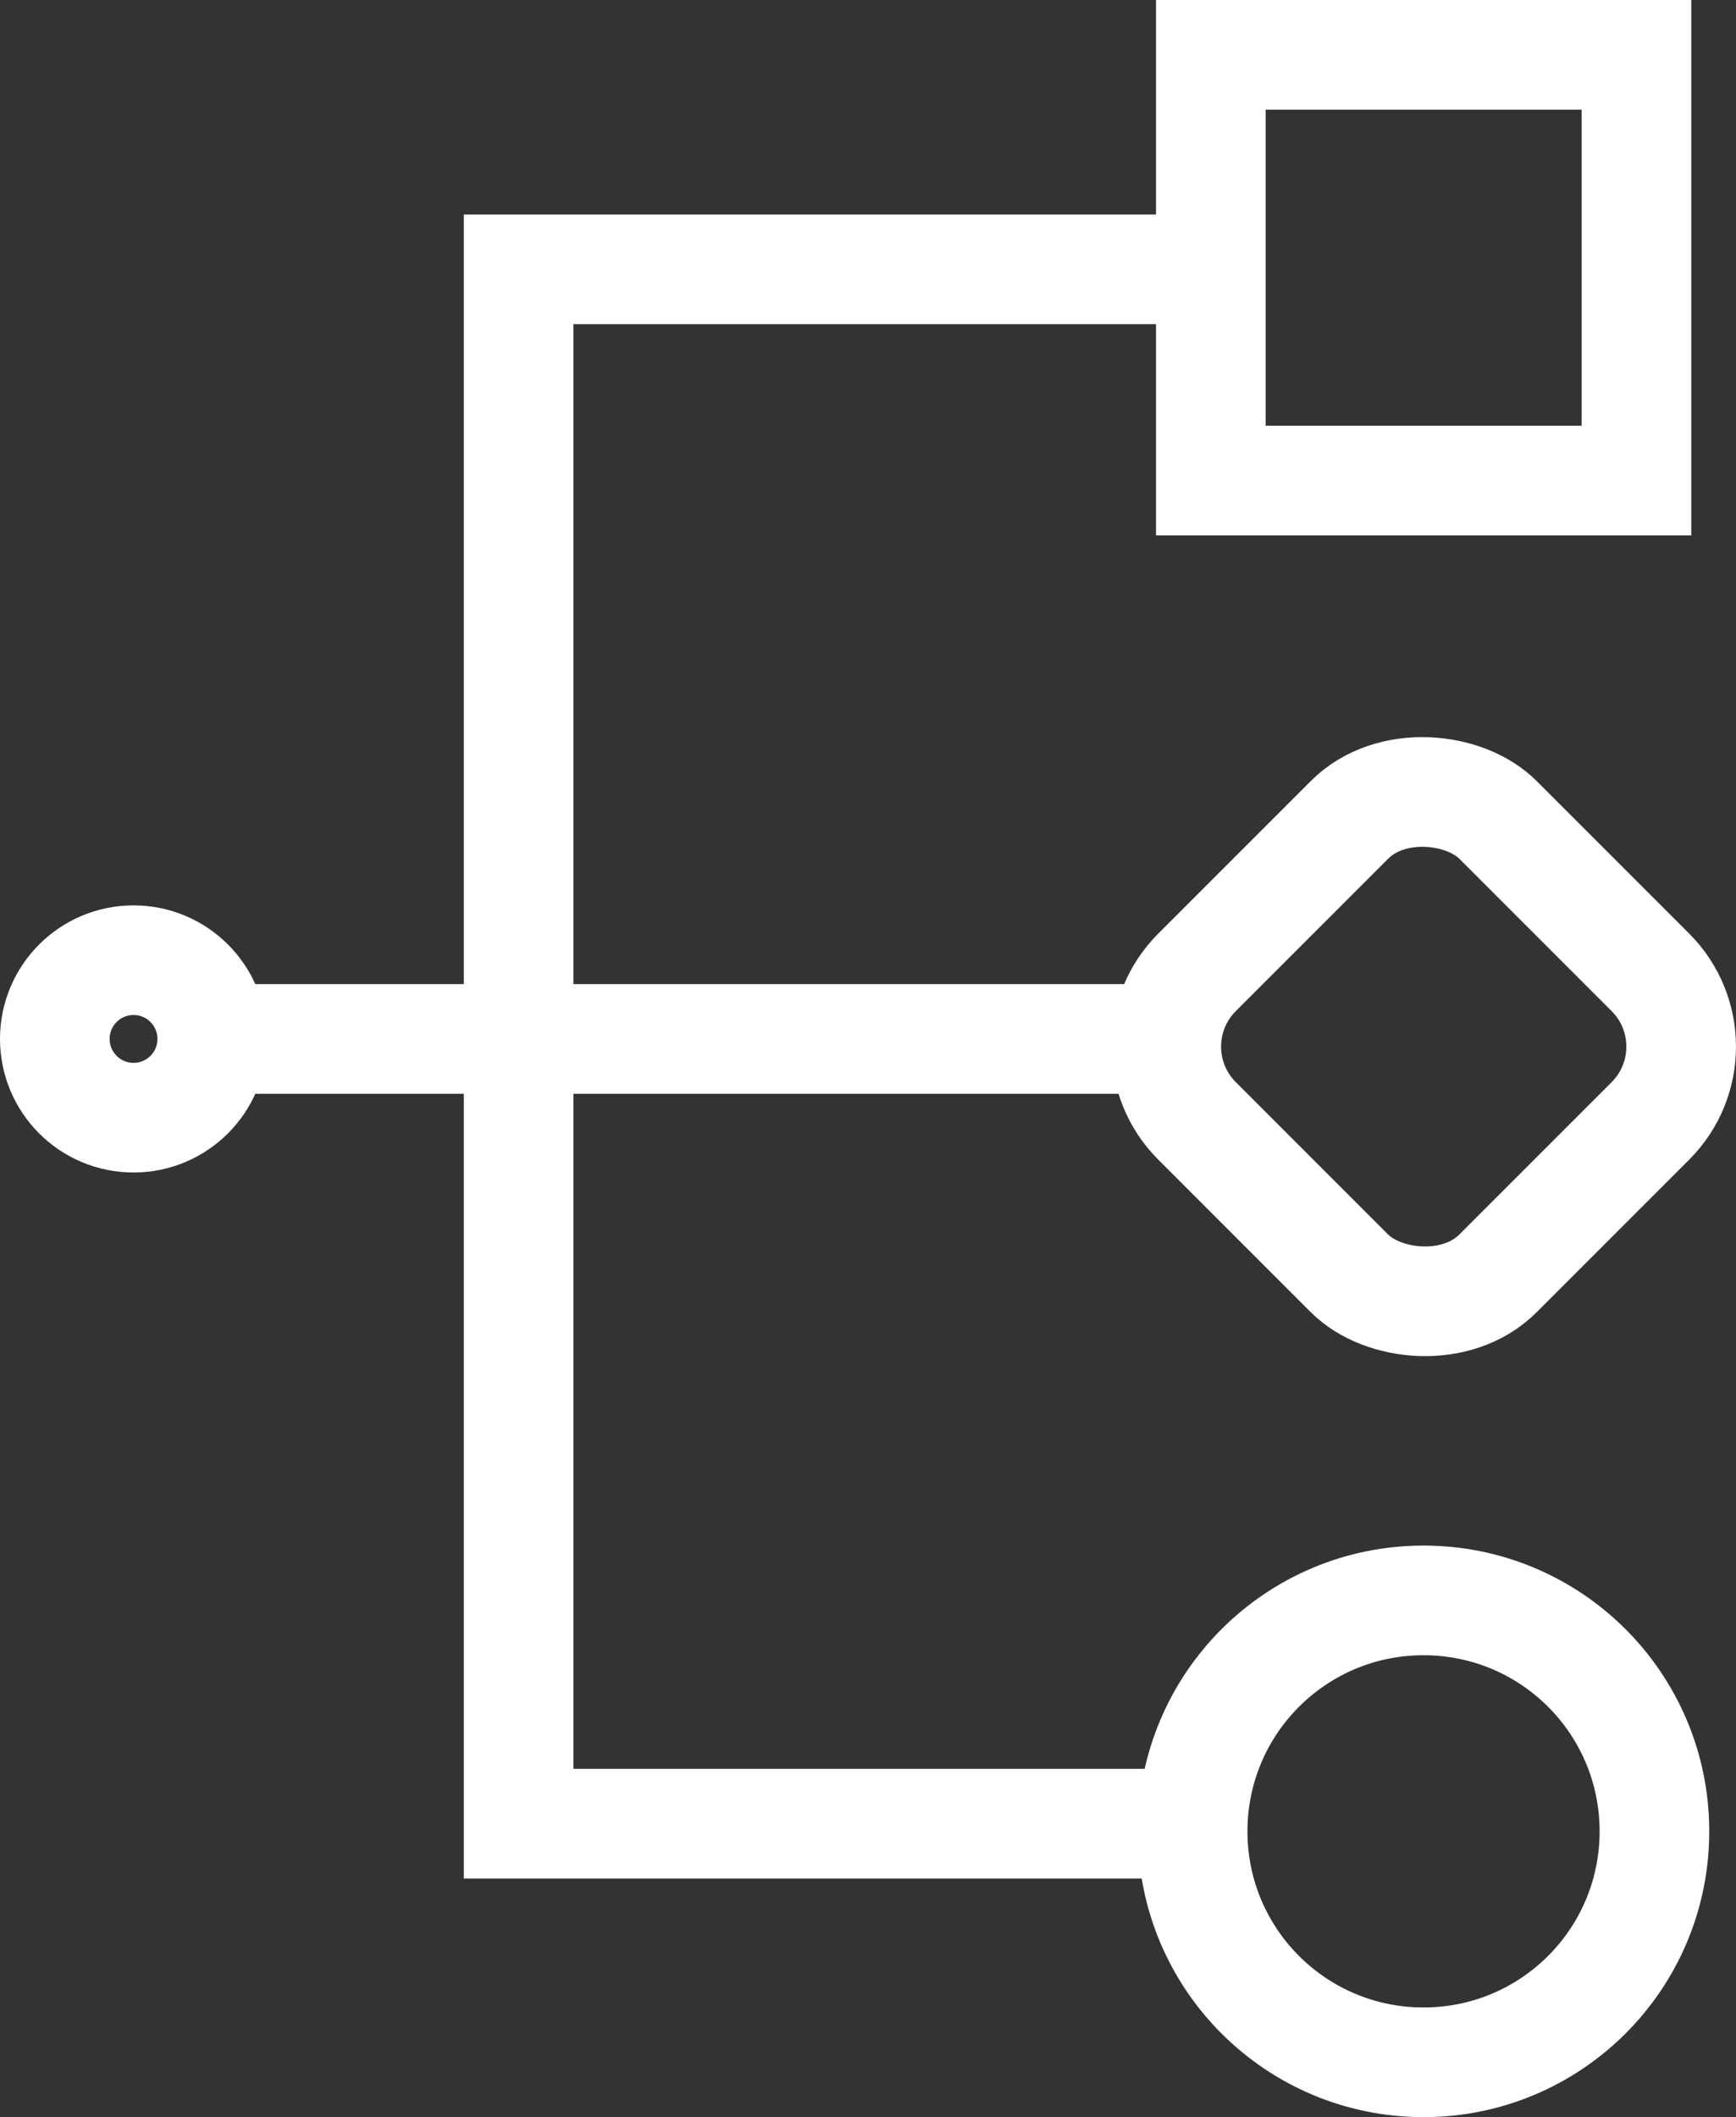
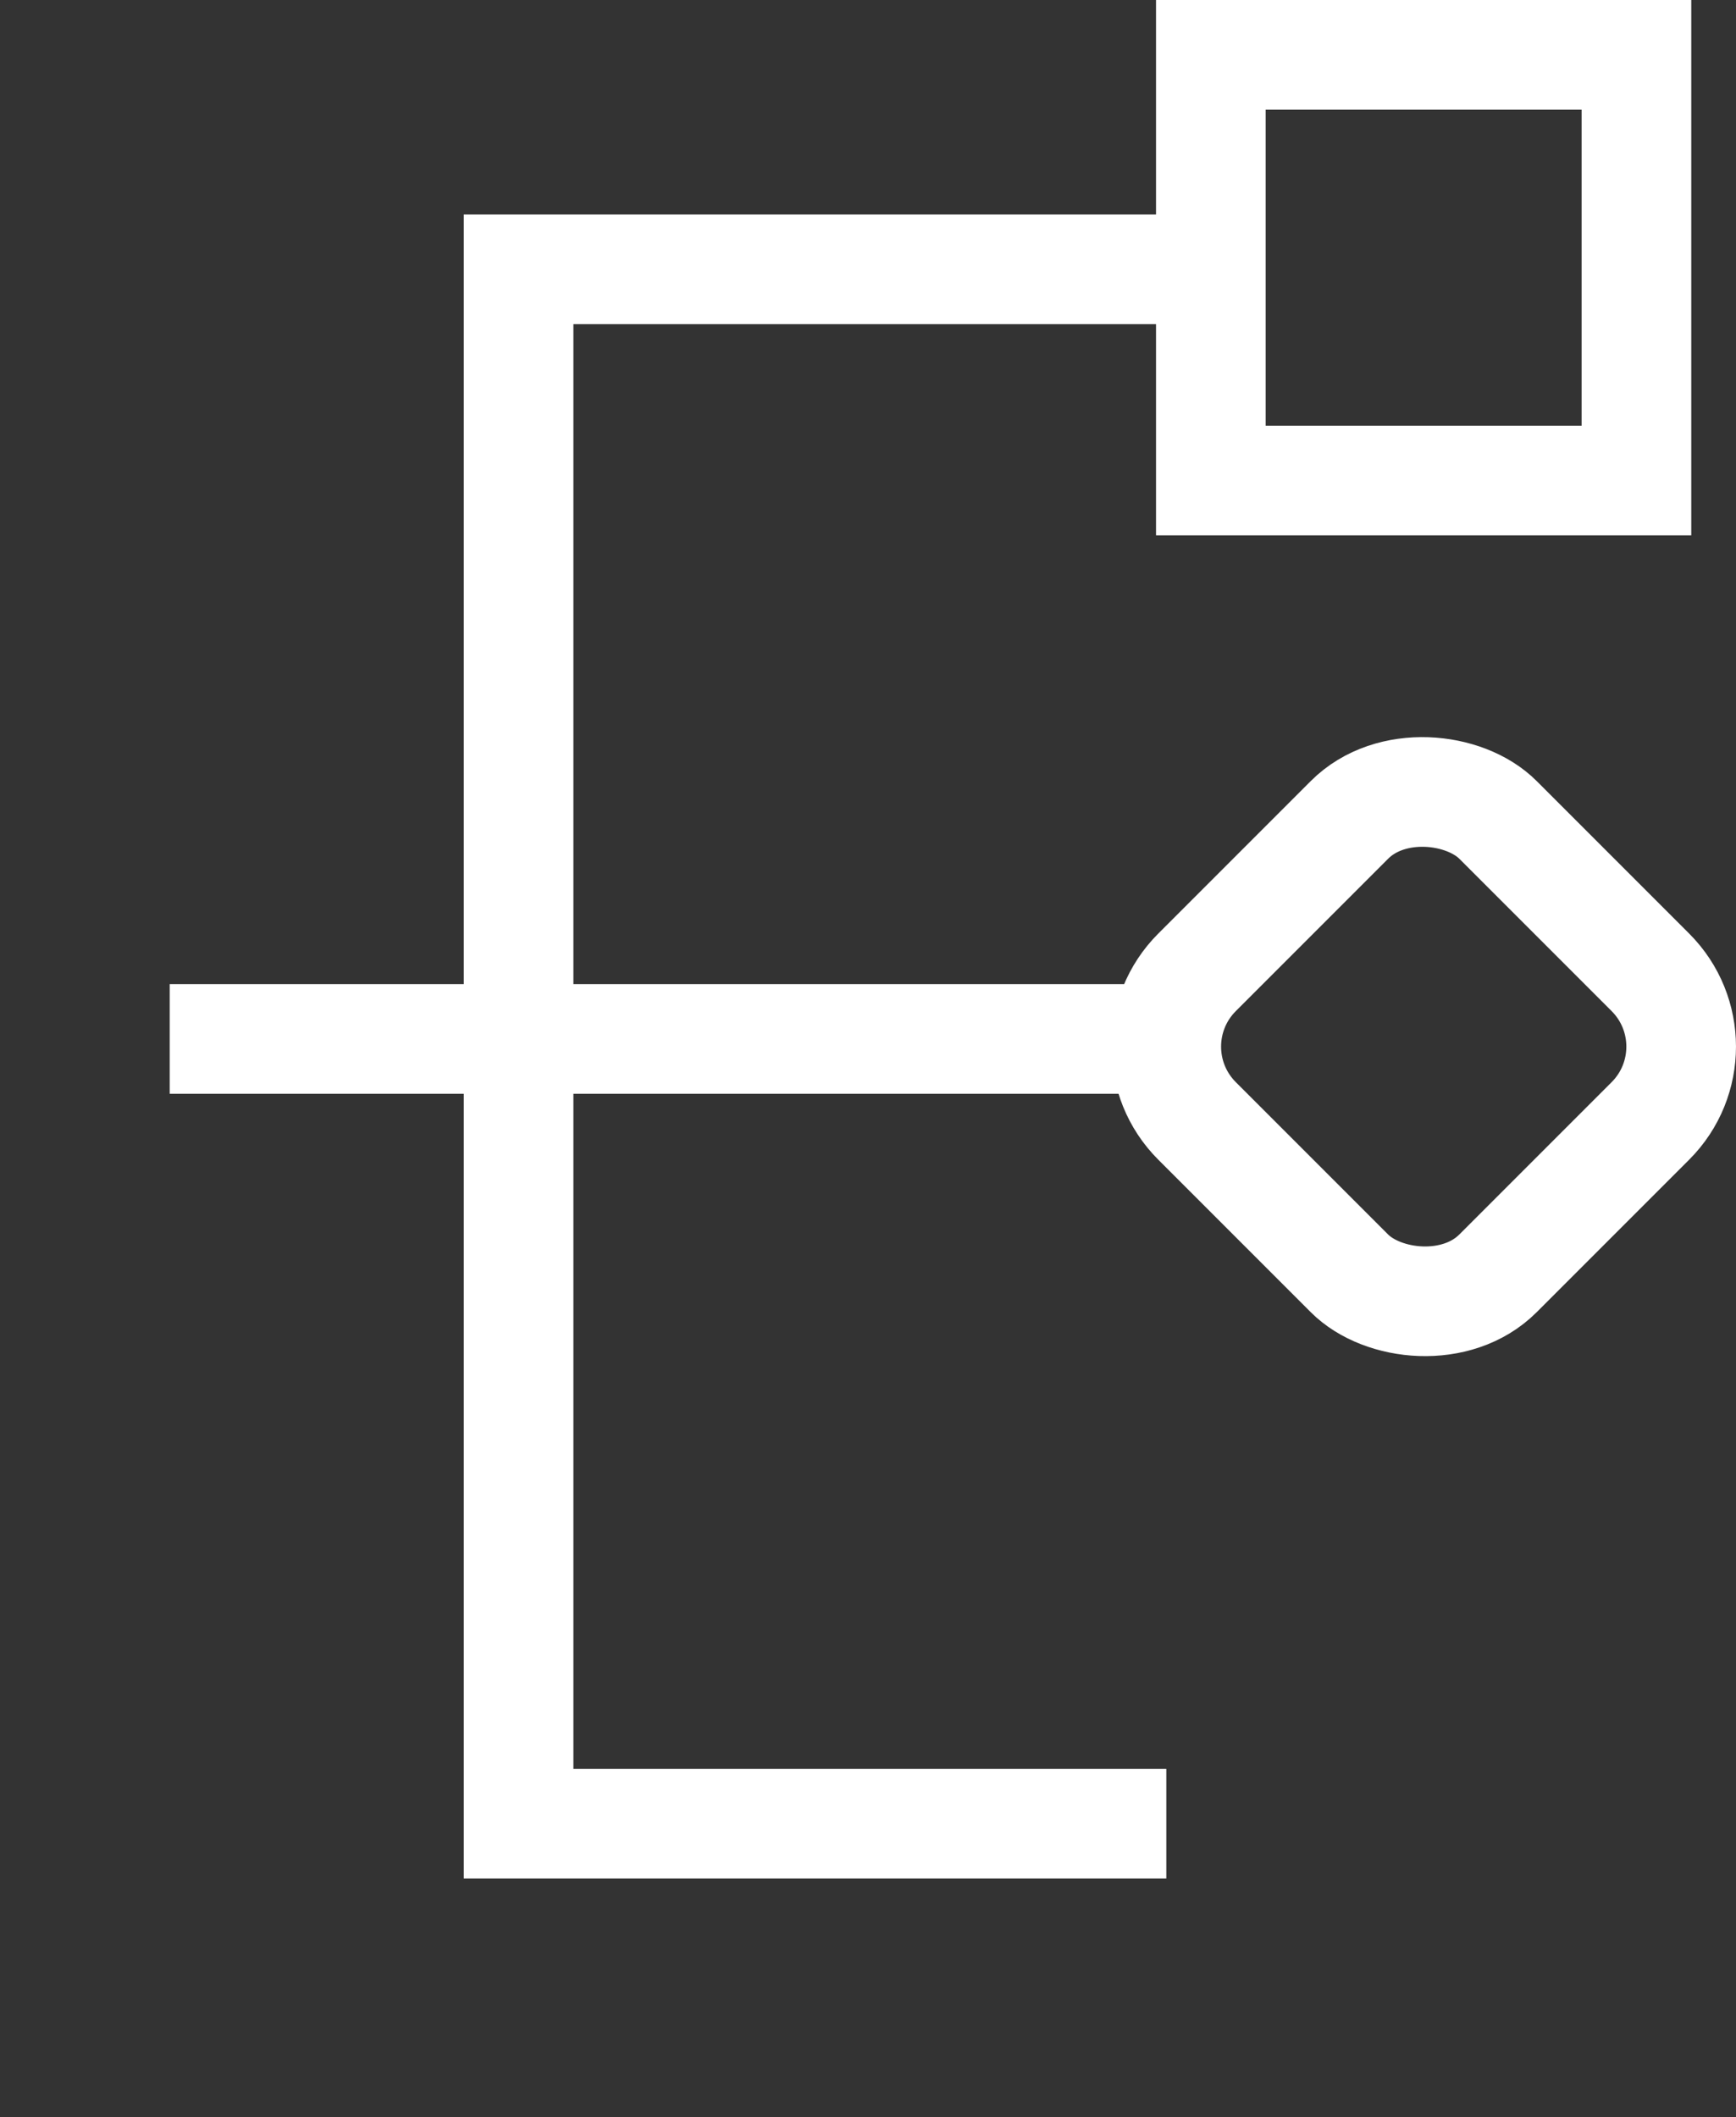
<svg xmlns="http://www.w3.org/2000/svg" id="Layer_2" viewBox="0 0 79.17 96.53">
  <rect x="0" y="0" width="79.17" height="96.53" fill="#333333" stroke="none" />
  <defs>
    <style>.cls-1{stroke-miterlimit:10;stroke-width:5px;}.cls-1,.cls-2{fill:none;stroke:#FFFFFF;}.cls-2{stroke-miterlimit:10;stroke-width:5px;}</style>
  </defs>
  <polyline class="cls-2" points="53.19 83.15 23.65 83.15 23.65 12.28 53.19 12.28" />
  <line class="cls-2" x1="7.74" y1="47.37" x2="52.34" y2="47.37" />
  <g>
    <rect class="cls-2" x="55.22" y="2.5" width="19.41" height="19.41" />
-     <path class="cls-2" d="M64.92,72.97h0c5.82,0,10.53,4.71,10.53,10.53h0c0,5.82-4.71,10.53-10.53,10.53h0c-5.82,0-10.53-4.71-10.53-10.53h0c0-5.82,4.71-10.53,10.53-10.53Z" />
    <rect class="cls-1" x="55.22" y="38.01" width="19.41" height="19.41" rx="4.79" ry="4.79" transform="translate(-14.72 59.89) rotate(-45)" />
  </g>
-   <circle class="cls-2" cx="6.09" cy="47.37" r="3.59" />
</svg>